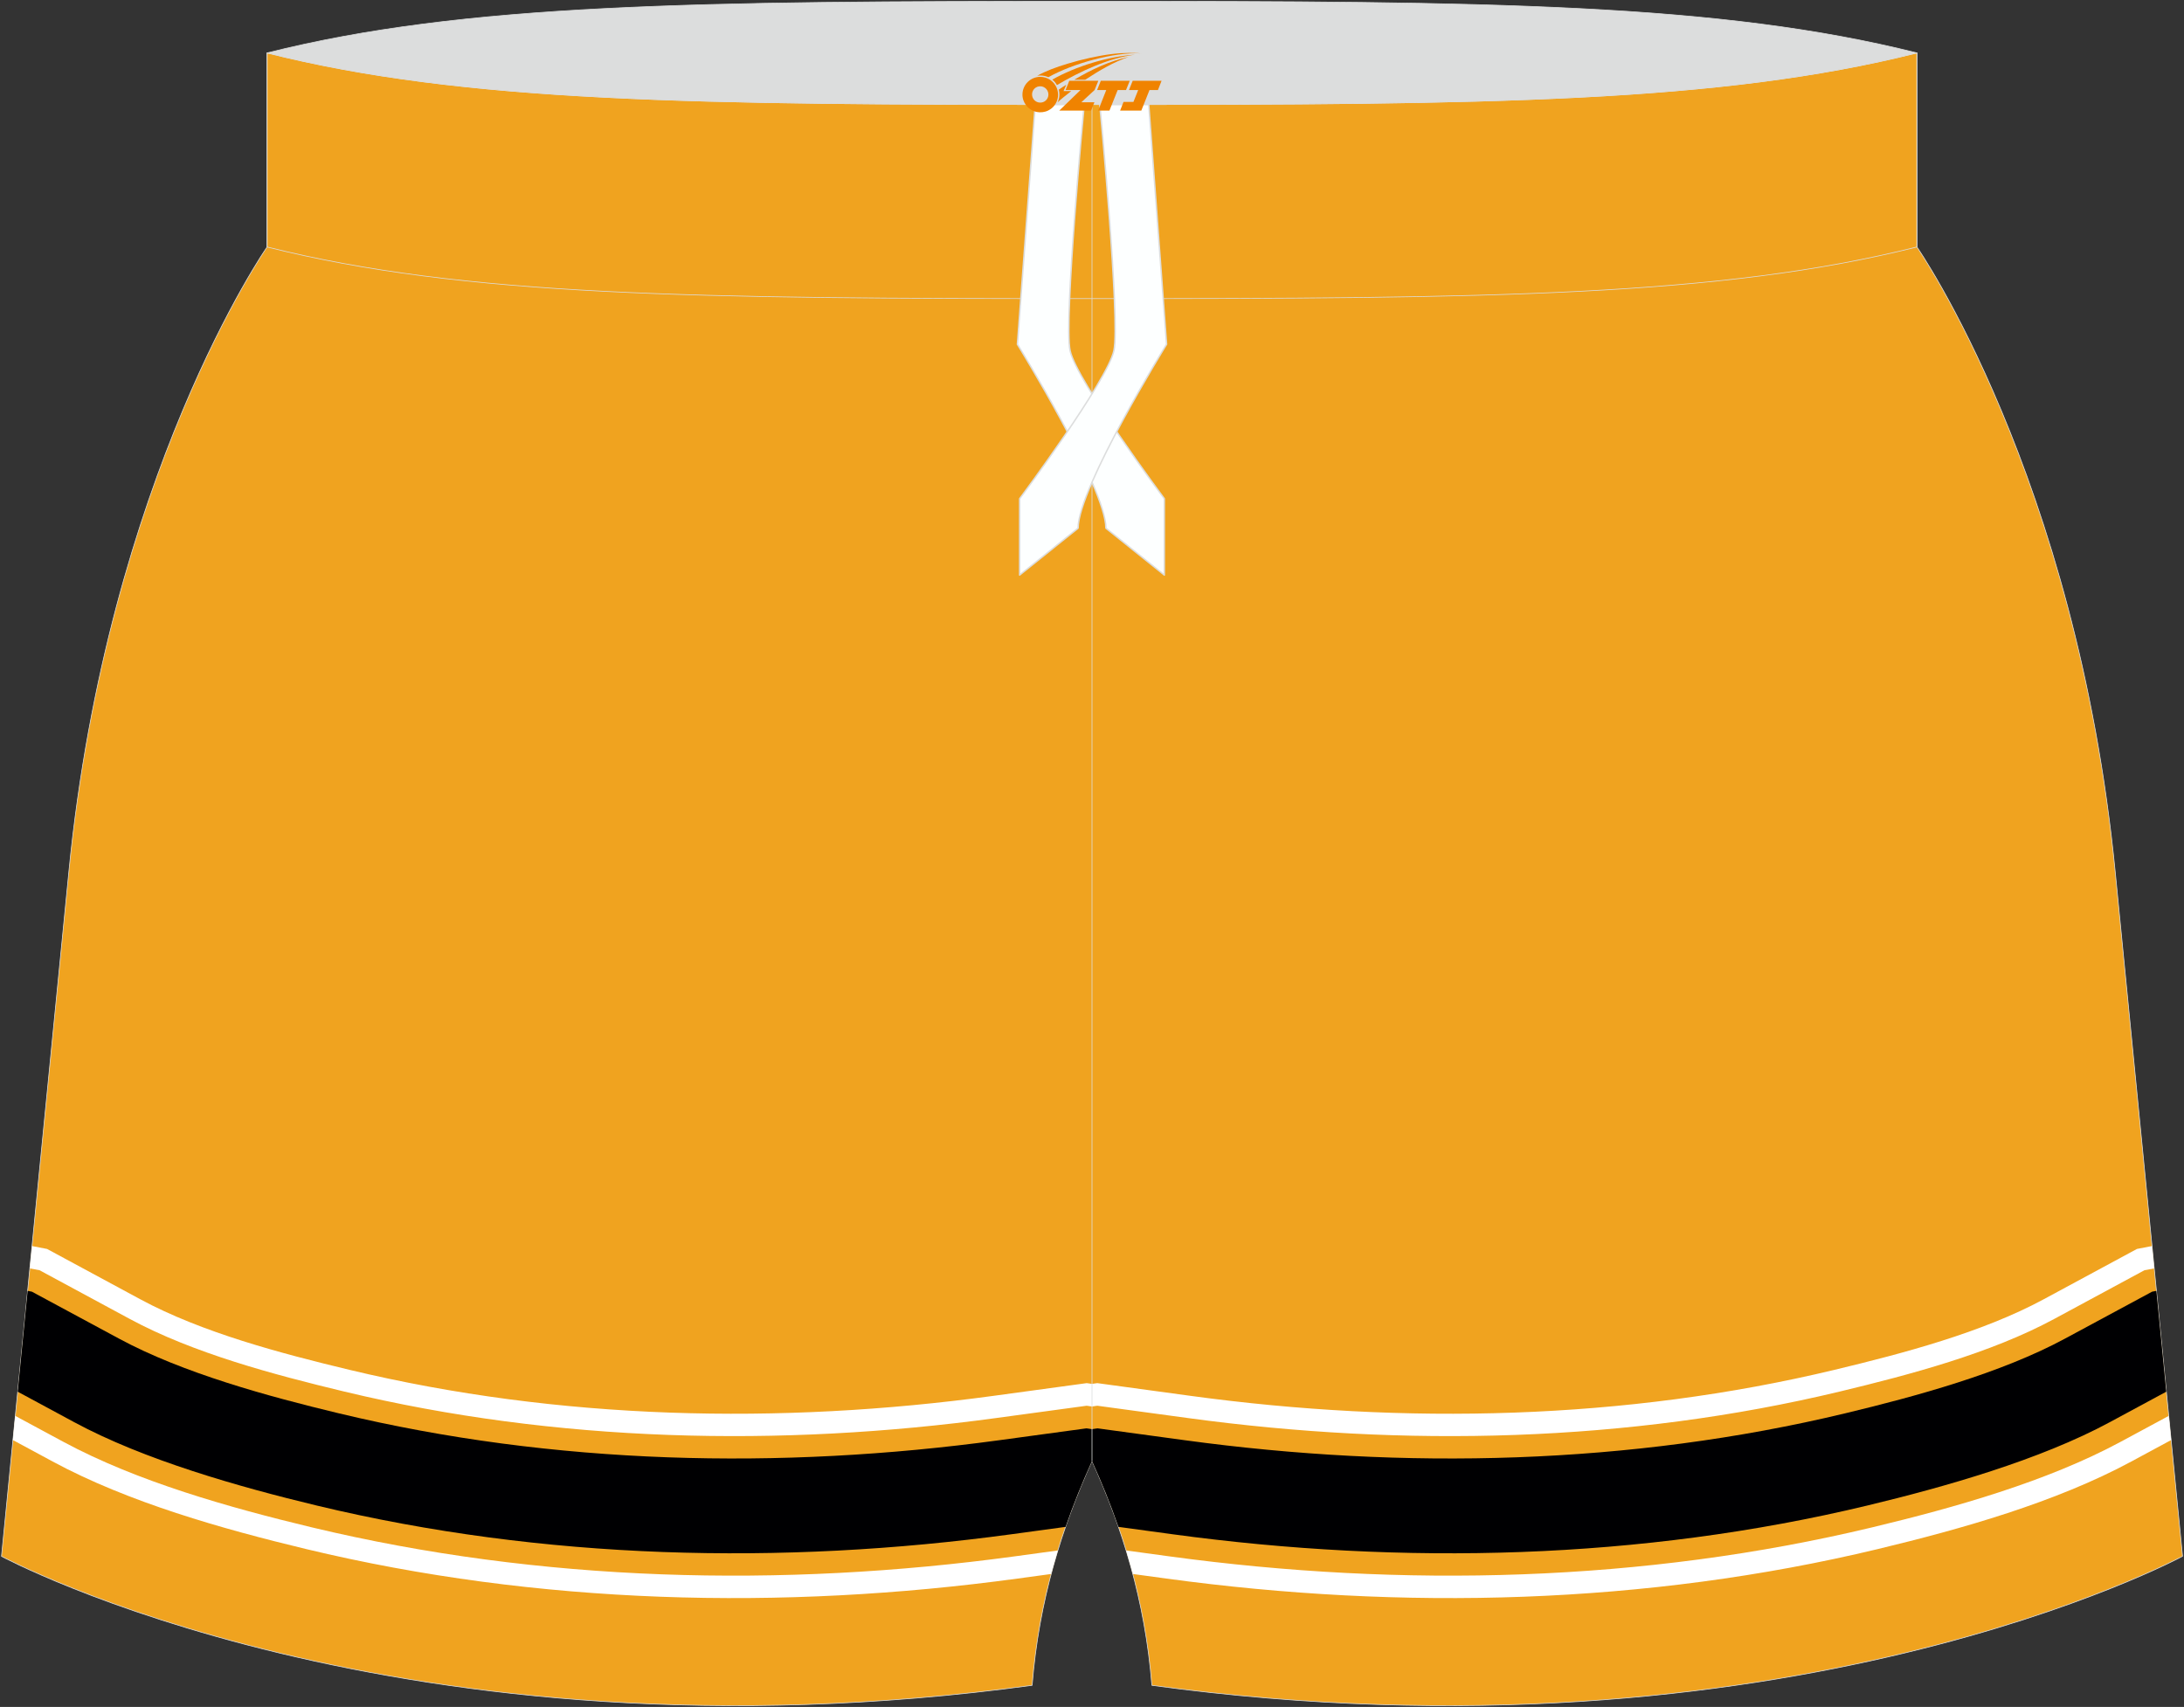
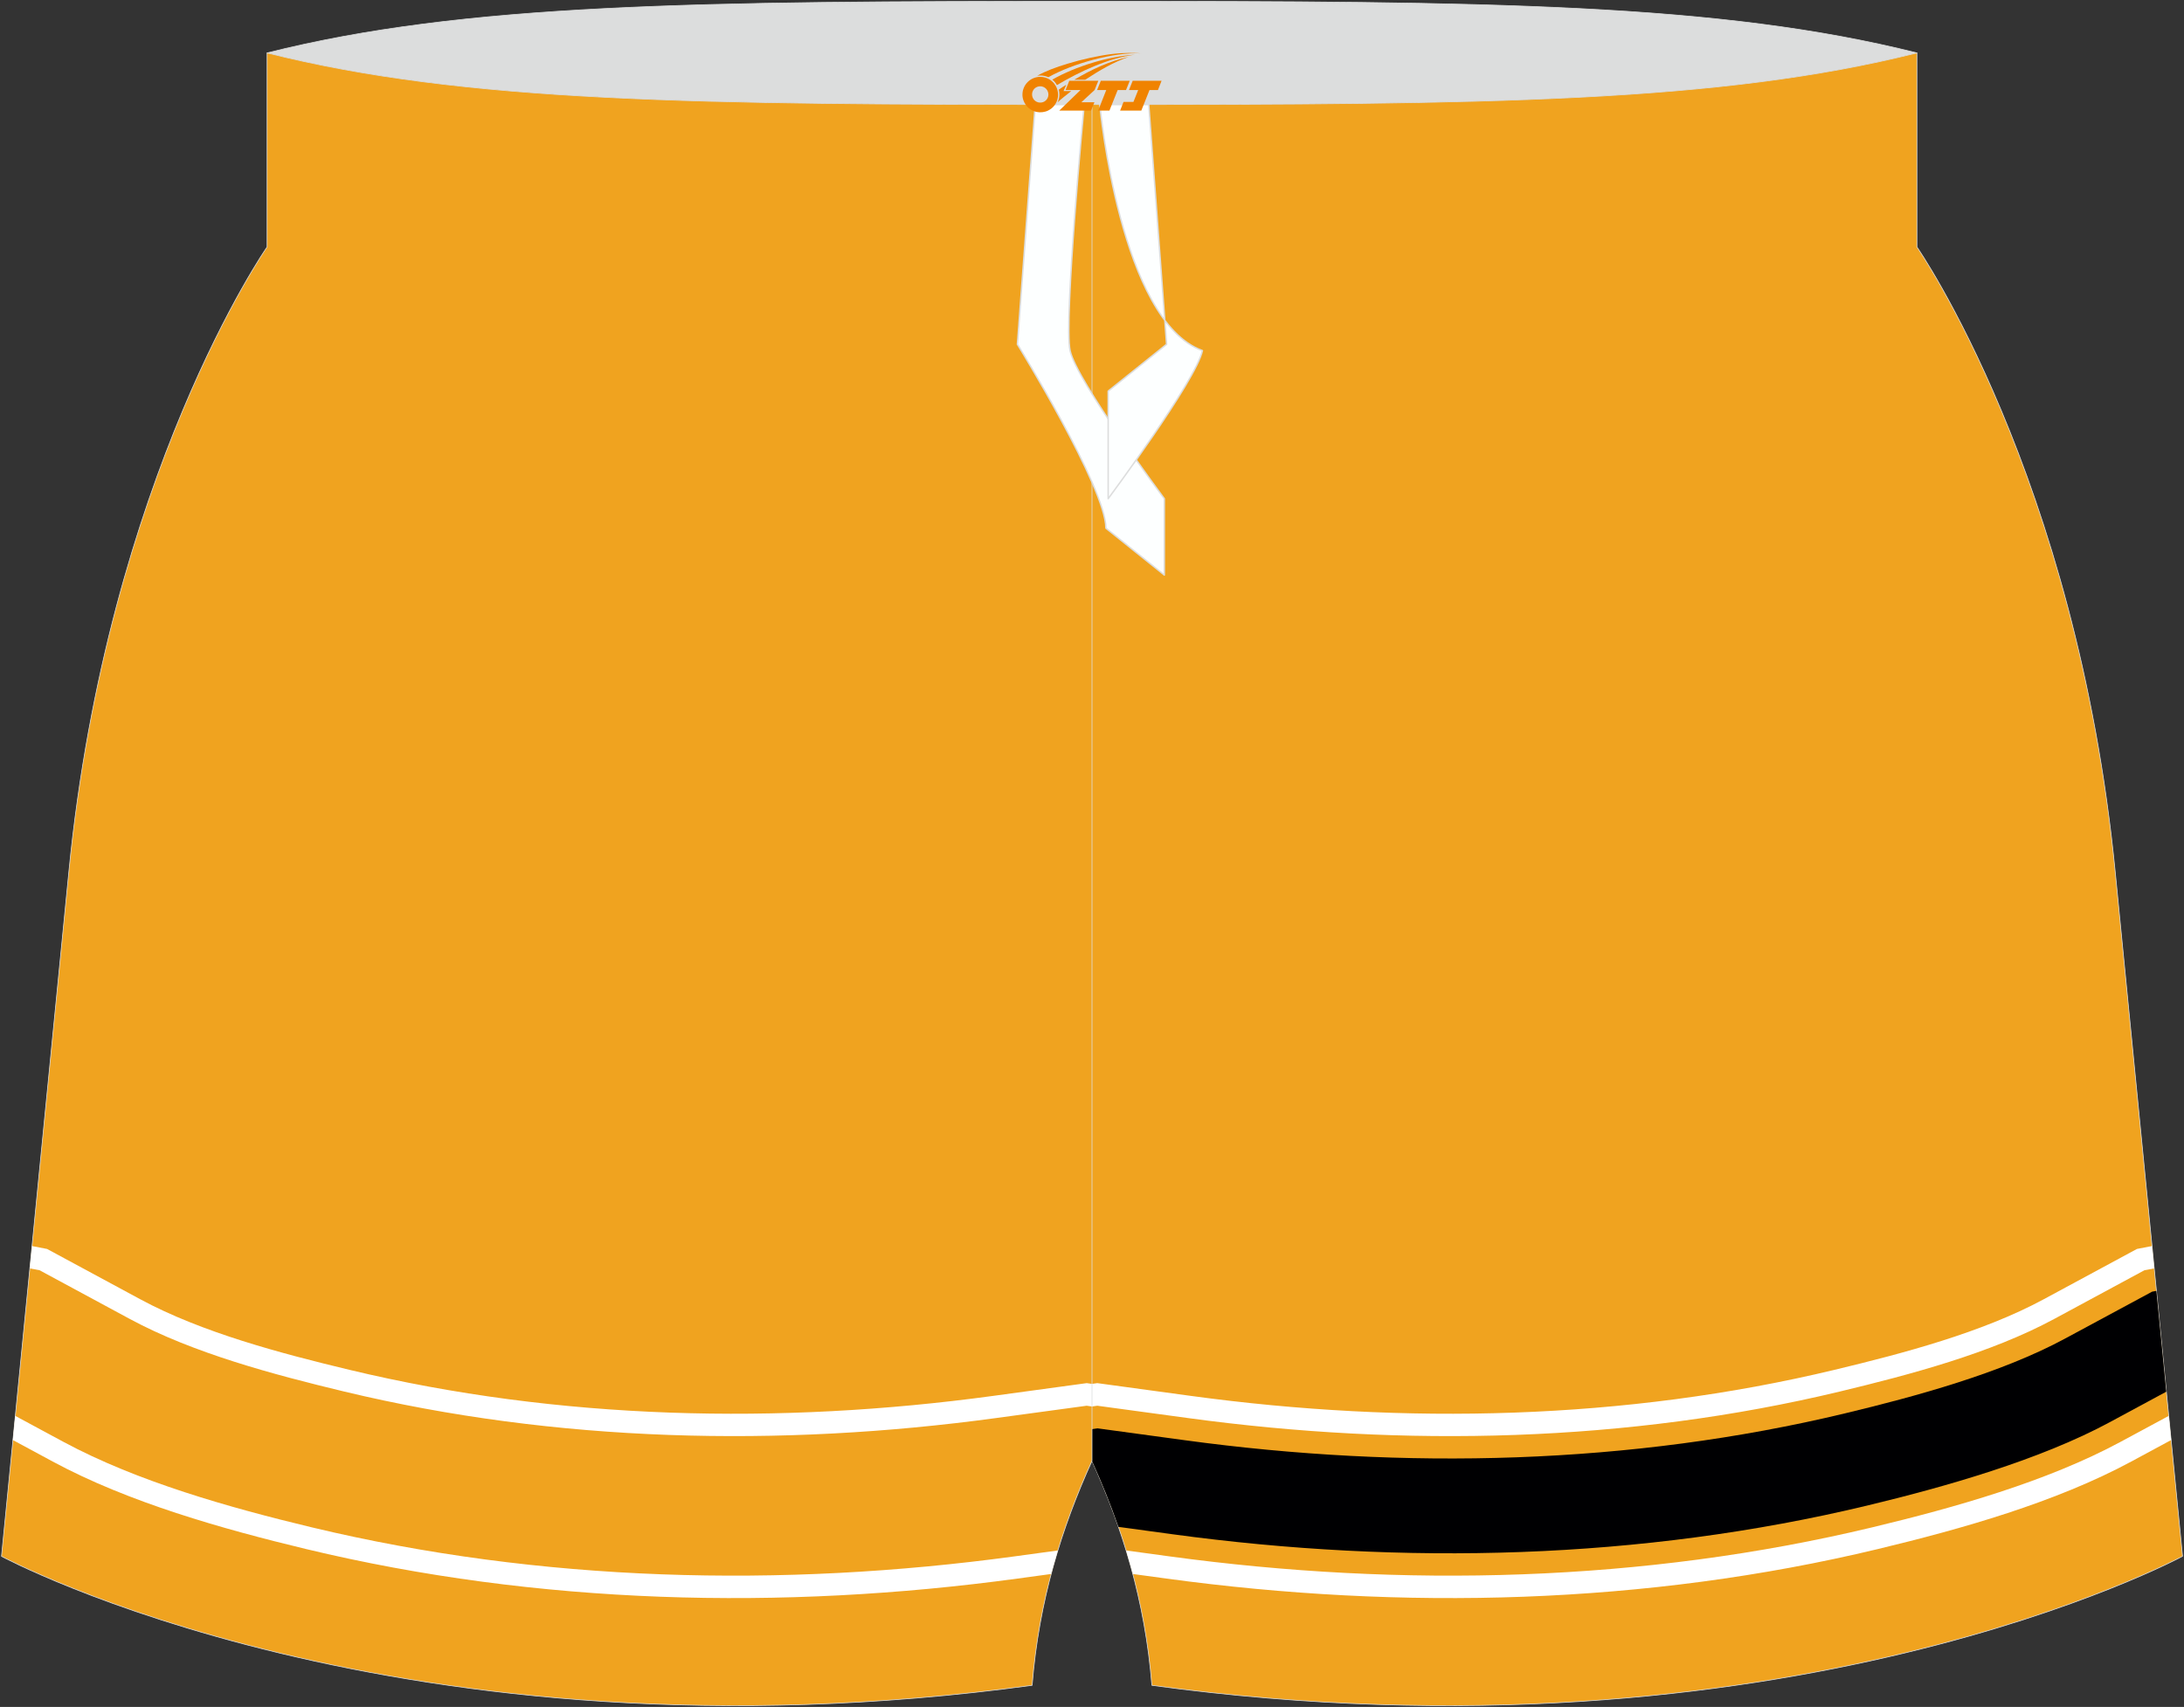
<svg xmlns="http://www.w3.org/2000/svg" version="1.1" id="图层_1" x="0px" y="0px" width="376.8px" height="294.5px" viewBox="0 0 376.8 294.5" enable-background="new 0 0 376.8 294.5" xml:space="preserve">
  <rect x="0" y="0" width="376.8" height="294.5" fill="#333333" stroke="none" />
  <g>
    <path fill-rule="evenodd" clip-rule="evenodd" fill="#DCDDDD" stroke="#DCDDDD" stroke-width="0.118" stroke-linecap="round" stroke-linejoin="round" stroke-miterlimit="22.926" d="   M46.08,9.13c34.02-8.54,73.9-8.91,142.32-8.91s108.29,0.37,142.32,8.91c-34.02,8.54-73.9,8.91-142.32,8.91S80.11,17.67,46.08,9.13z   " />
    <path fill-rule="evenodd" clip-rule="evenodd" fill="#F0A31F" stroke="#DCDDDD" stroke-width="0.118" stroke-linecap="round" stroke-linejoin="round" stroke-miterlimit="22.926" d="   M198.73,290.77c-1.17-14.58-5.07-27.16-10.33-38.73c-5.26,11.57-9.16,24.14-10.33,38.73C69,305.62,0.26,268.51,0.26,268.51   L11.88,150.4C18.59,82.12,46.08,42.61,46.08,42.61V9.13c34.02,8.54,73.9,8.91,142.32,8.91s108.29-0.37,142.32-8.91v33.48   c0,0,27.49,39.51,34.21,107.78l11.62,118.11C376.54,268.51,307.8,305.62,198.73,290.77z" />
    <g>
      <path fill-rule="evenodd" clip-rule="evenodd" fill="#FFFFFF" d="M182.51,267.5l-7.47,1.02c-40.19,5.47-81.78,4.46-121.3-5.02    c-14.08-3.38-30.06-7.87-42.82-14.75l-8.29-4.47l-0.41,4.17l6.86,3.7c13.08,7.06,29.31,11.64,43.75,15.11    c39.99,9.6,82.05,10.63,122.72,5.09l5.79-0.79C181.72,270.18,182.11,268.83,182.51,267.5L182.51,267.5z M5.15,218.84l0.38-3.86    l2.59,0.5l16.08,8.68c10.65,5.75,24.32,9.35,36.07,12.17c36.15,8.68,74.25,9.51,111.01,4.51l16.21-2.21l0.92,0.13v3.9l-0.93-0.13    l-15.67,2.13c-37.24,5.07-75.81,4.21-112.43-4.58c-12.11-2.91-26.02-6.6-37-12.53l-15.56-8.4L5.15,218.84z" />
-       <path fill-rule="evenodd" clip-rule="evenodd" fill="#000002" d="M20.53,230.95c11.06,5.97,25.73,9.96,37.93,12.89    c37.07,8.9,76.16,9.78,113.85,4.65l15.14-2.06l0.95,0.14v5.49c-1.67,3.68-3.21,7.46-4.56,11.37l-9.32,1.27    c-39.7,5.4-80.84,4.42-119.87-4.95c-13.4-3.22-29.78-7.86-41.88-14.4l-9.71-5.24l1.71-17.4l0.73,0.14L20.53,230.95z" />
    </g>
    <g>
      <path fill-rule="evenodd" clip-rule="evenodd" fill="#FFFFFF" d="M194.29,267.5l7.47,1.02c40.19,5.47,81.78,4.46,121.3-5.02    c14.08-3.38,30.06-7.87,42.82-14.75l8.29-4.47l0.41,4.17l-6.86,3.7c-13.08,7.06-29.31,11.64-43.75,15.11    c-39.99,9.6-82.05,10.63-122.72,5.09l-5.79-0.79C195.08,270.18,194.69,268.83,194.29,267.5L194.29,267.5z M371.65,218.84    l-0.38-3.86l-2.59,0.5l-16.08,8.68c-10.65,5.75-24.32,9.35-36.07,12.17c-36.15,8.68-74.25,9.51-111.01,4.51l-16.21-2.21    l-0.92,0.13v3.9l0.93-0.13l15.67,2.13c37.24,5.07,75.81,4.21,112.43-4.58c12.11-2.91,26.02-6.6,37-12.53l15.56-8.4L371.65,218.84z    " />
      <path fill-rule="evenodd" clip-rule="evenodd" fill="#000002" d="M356.27,230.95c-11.06,5.97-25.73,9.96-37.93,12.89    c-37.07,8.9-76.16,9.78-113.85,4.65l-15.14-2.06l-0.95,0.14v5.49c1.67,3.68,3.21,7.46,4.56,11.37l9.32,1.27    c39.7,5.4,80.84,4.42,119.87-4.95c13.4-3.22,29.78-7.86,41.88-14.4l9.71-5.24l-1.71-17.4l-0.73,0.14L356.27,230.95z" />
    </g>
    <line fill-rule="evenodd" clip-rule="evenodd" fill="none" stroke="#DCDDDD" stroke-width="0.118" stroke-linecap="round" stroke-linejoin="round" stroke-miterlimit="22.926" x1="188.4" y1="252.05" x2="188.4" y2="18.04" />
-     <path fill-rule="evenodd" clip-rule="evenodd" fill="none" stroke="#DCDDDD" stroke-width="0.118" stroke-linecap="round" stroke-linejoin="round" stroke-miterlimit="22.926" d="   M330.72,9.13v33.48c-34.02,8.54-73.9,8.91-142.32,8.91S80.11,51.15,46.08,42.61V9.13c34.02,8.54,73.9,8.91,142.32,8.91   S296.69,17.67,330.72,9.13z" />
    <g>
      <path fill-rule="evenodd" clip-rule="evenodd" fill="#FDFFFF" stroke="#DCDDDD" stroke-width="0.251" stroke-linecap="round" stroke-linejoin="round" stroke-miterlimit="22.926" d="    M187.06,18.04h-8.45l-3.08,41.36c0,0,15.27,24.75,15.27,31.73l10.08,8.08V86.04c0,0-15.16-20.36-16.26-25.55    C183.52,55.35,187,18.64,187.06,18.04z" />
-       <path fill-rule="evenodd" clip-rule="evenodd" fill="#FDFFFF" stroke="#DCDDDD" stroke-width="0.251" stroke-linecap="round" stroke-linejoin="round" stroke-miterlimit="22.926" d="    M189.74,18.04h8.45l3.08,41.36c0,0-15.27,24.75-15.27,31.73l-10.08,8.08V86.04c0,0,15.16-20.36,16.26-25.55    C193.28,55.35,189.8,18.64,189.74,18.04z" />
+       <path fill-rule="evenodd" clip-rule="evenodd" fill="#FDFFFF" stroke="#DCDDDD" stroke-width="0.251" stroke-linecap="round" stroke-linejoin="round" stroke-miterlimit="22.926" d="    M189.74,18.04h8.45l3.08,41.36l-10.08,8.08V86.04c0,0,15.16-20.36,16.26-25.55    C193.28,55.35,189.8,18.64,189.74,18.04z" />
    </g>
  </g>
  <g id="图层_x0020_1">
    <path fill="#F08300" d="M176.58,17.34c0.416,1.136,1.472,1.984,2.752,2.032c0.144,0,0.304,0,0.448-0.016h0.016   c0.016,0,0.064,0,0.128-0.016c0.032,0,0.048-0.016,0.08-0.016c0.064-0.016,0.144-0.032,0.224-0.048c0.016,0,0.016,0,0.032,0   c0.192-0.048,0.4-0.112,0.576-0.208c0.192-0.096,0.4-0.224,0.608-0.384c0.672-0.56,1.104-1.408,1.104-2.352   c0-0.224-0.032-0.448-0.08-0.672l0,0C182.42,15.46,182.37,15.29,182.29,15.11C181.82,14.02,180.74,13.26,179.47,13.26C177.78,13.26,176.4,14.63,176.4,16.33C176.4,16.68,176.46,17.02,176.58,17.34L176.58,17.34L176.58,17.34z M180.88,16.36L180.88,16.36C180.85,17.14,180.19,17.74,179.41,17.7C178.62,17.67,178.03,17.02,178.06,16.23c0.032-0.784,0.688-1.376,1.472-1.344   C180.3,14.92,180.91,15.59,180.88,16.36L180.88,16.36z" />
    <polygon fill="#F08300" points="194.91,13.94 ,194.27,15.53 ,192.83,15.53 ,191.41,19.08 ,189.46,19.08 ,190.86,15.53 ,189.28,15.53    ,189.92,13.94" />
    <path fill="#F08300" d="M196.88,9.21c-1.008-0.096-3.024-0.144-5.056,0.112c-2.416,0.304-5.152,0.912-7.616,1.664   C182.16,11.59,180.29,12.31,178.94,13.08C179.14,13.05,179.33,13.03,179.52,13.03c0.48,0,0.944,0.112,1.36,0.288   C184.98,11,192.18,8.95,196.88,9.21L196.88,9.21L196.88,9.21z" />
    <path fill="#F08300" d="M182.35,14.68c4-2.368,8.88-4.672,13.488-5.248c-4.608,0.288-10.224,2-14.288,4.304   C181.87,13.99,182.14,14.31,182.35,14.68C182.35,14.68,182.35,14.68,182.35,14.68z" />
    <polygon fill="#F08300" points="200.4,13.94 ,199.78,15.53 ,198.32,15.53 ,196.91,19.08 ,196.45,19.08 ,194.94,19.08 ,193.25,19.08    ,193.84,17.58 ,195.55,17.58 ,196.37,15.53 ,194.78,15.53 ,195.42,13.94" />
    <polygon fill="#F08300" points="189.49,13.94 ,188.85,15.53 ,186.56,17.64 ,188.82,17.64 ,188.24,19.08 ,182.75,19.08 ,186.42,15.53    ,183.84,15.53 ,184.48,13.94" />
    <path fill="#F08300" d="M194.77,9.8c-3.376,0.752-6.464,2.192-9.424,3.952h1.888C189.66,12.18,192,10.75,194.77,9.8z    M183.97,14.62C183.34,15,183.28,15.05,182.67,15.46c0.064,0.256,0.112,0.544,0.112,0.816c0,0.496-0.112,0.976-0.32,1.392   c0.176-0.16,0.32-0.304,0.432-0.4c0.272-0.24,0.768-0.64,1.6-1.296l0.32-0.256H183.49l0,0L183.97,14.62L183.97,14.62L183.97,14.62z" />
  </g>
</svg>